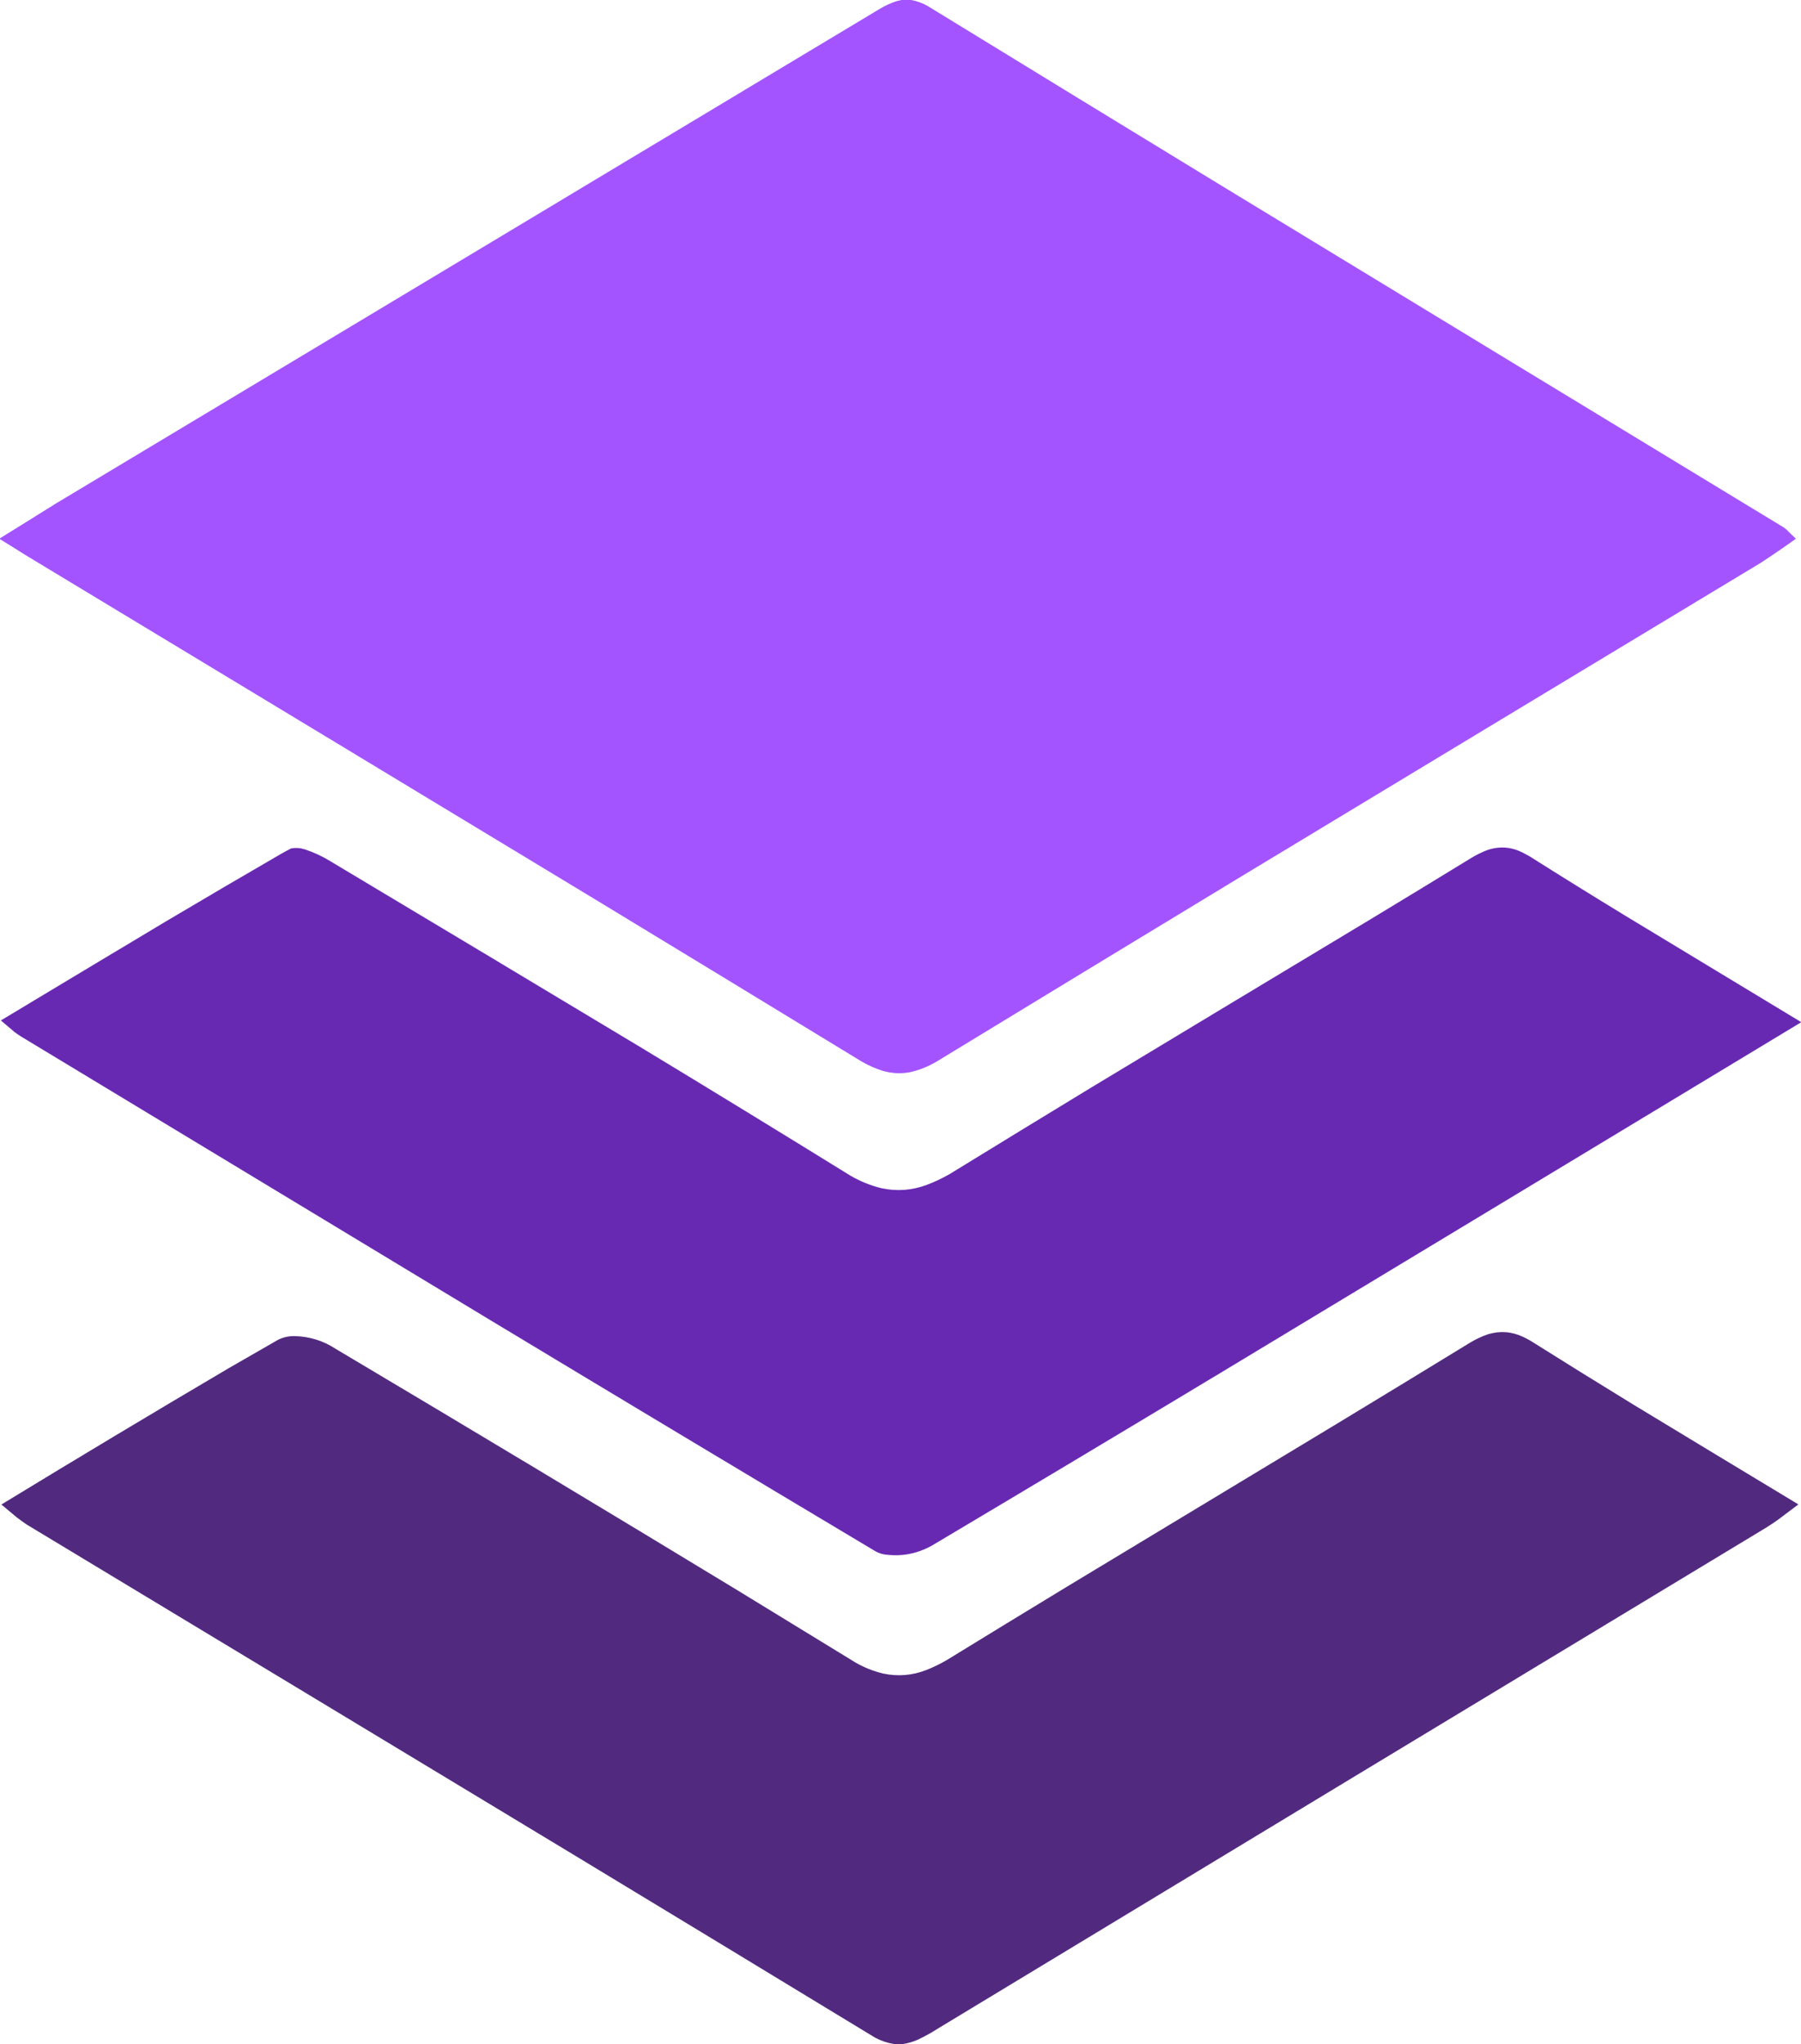
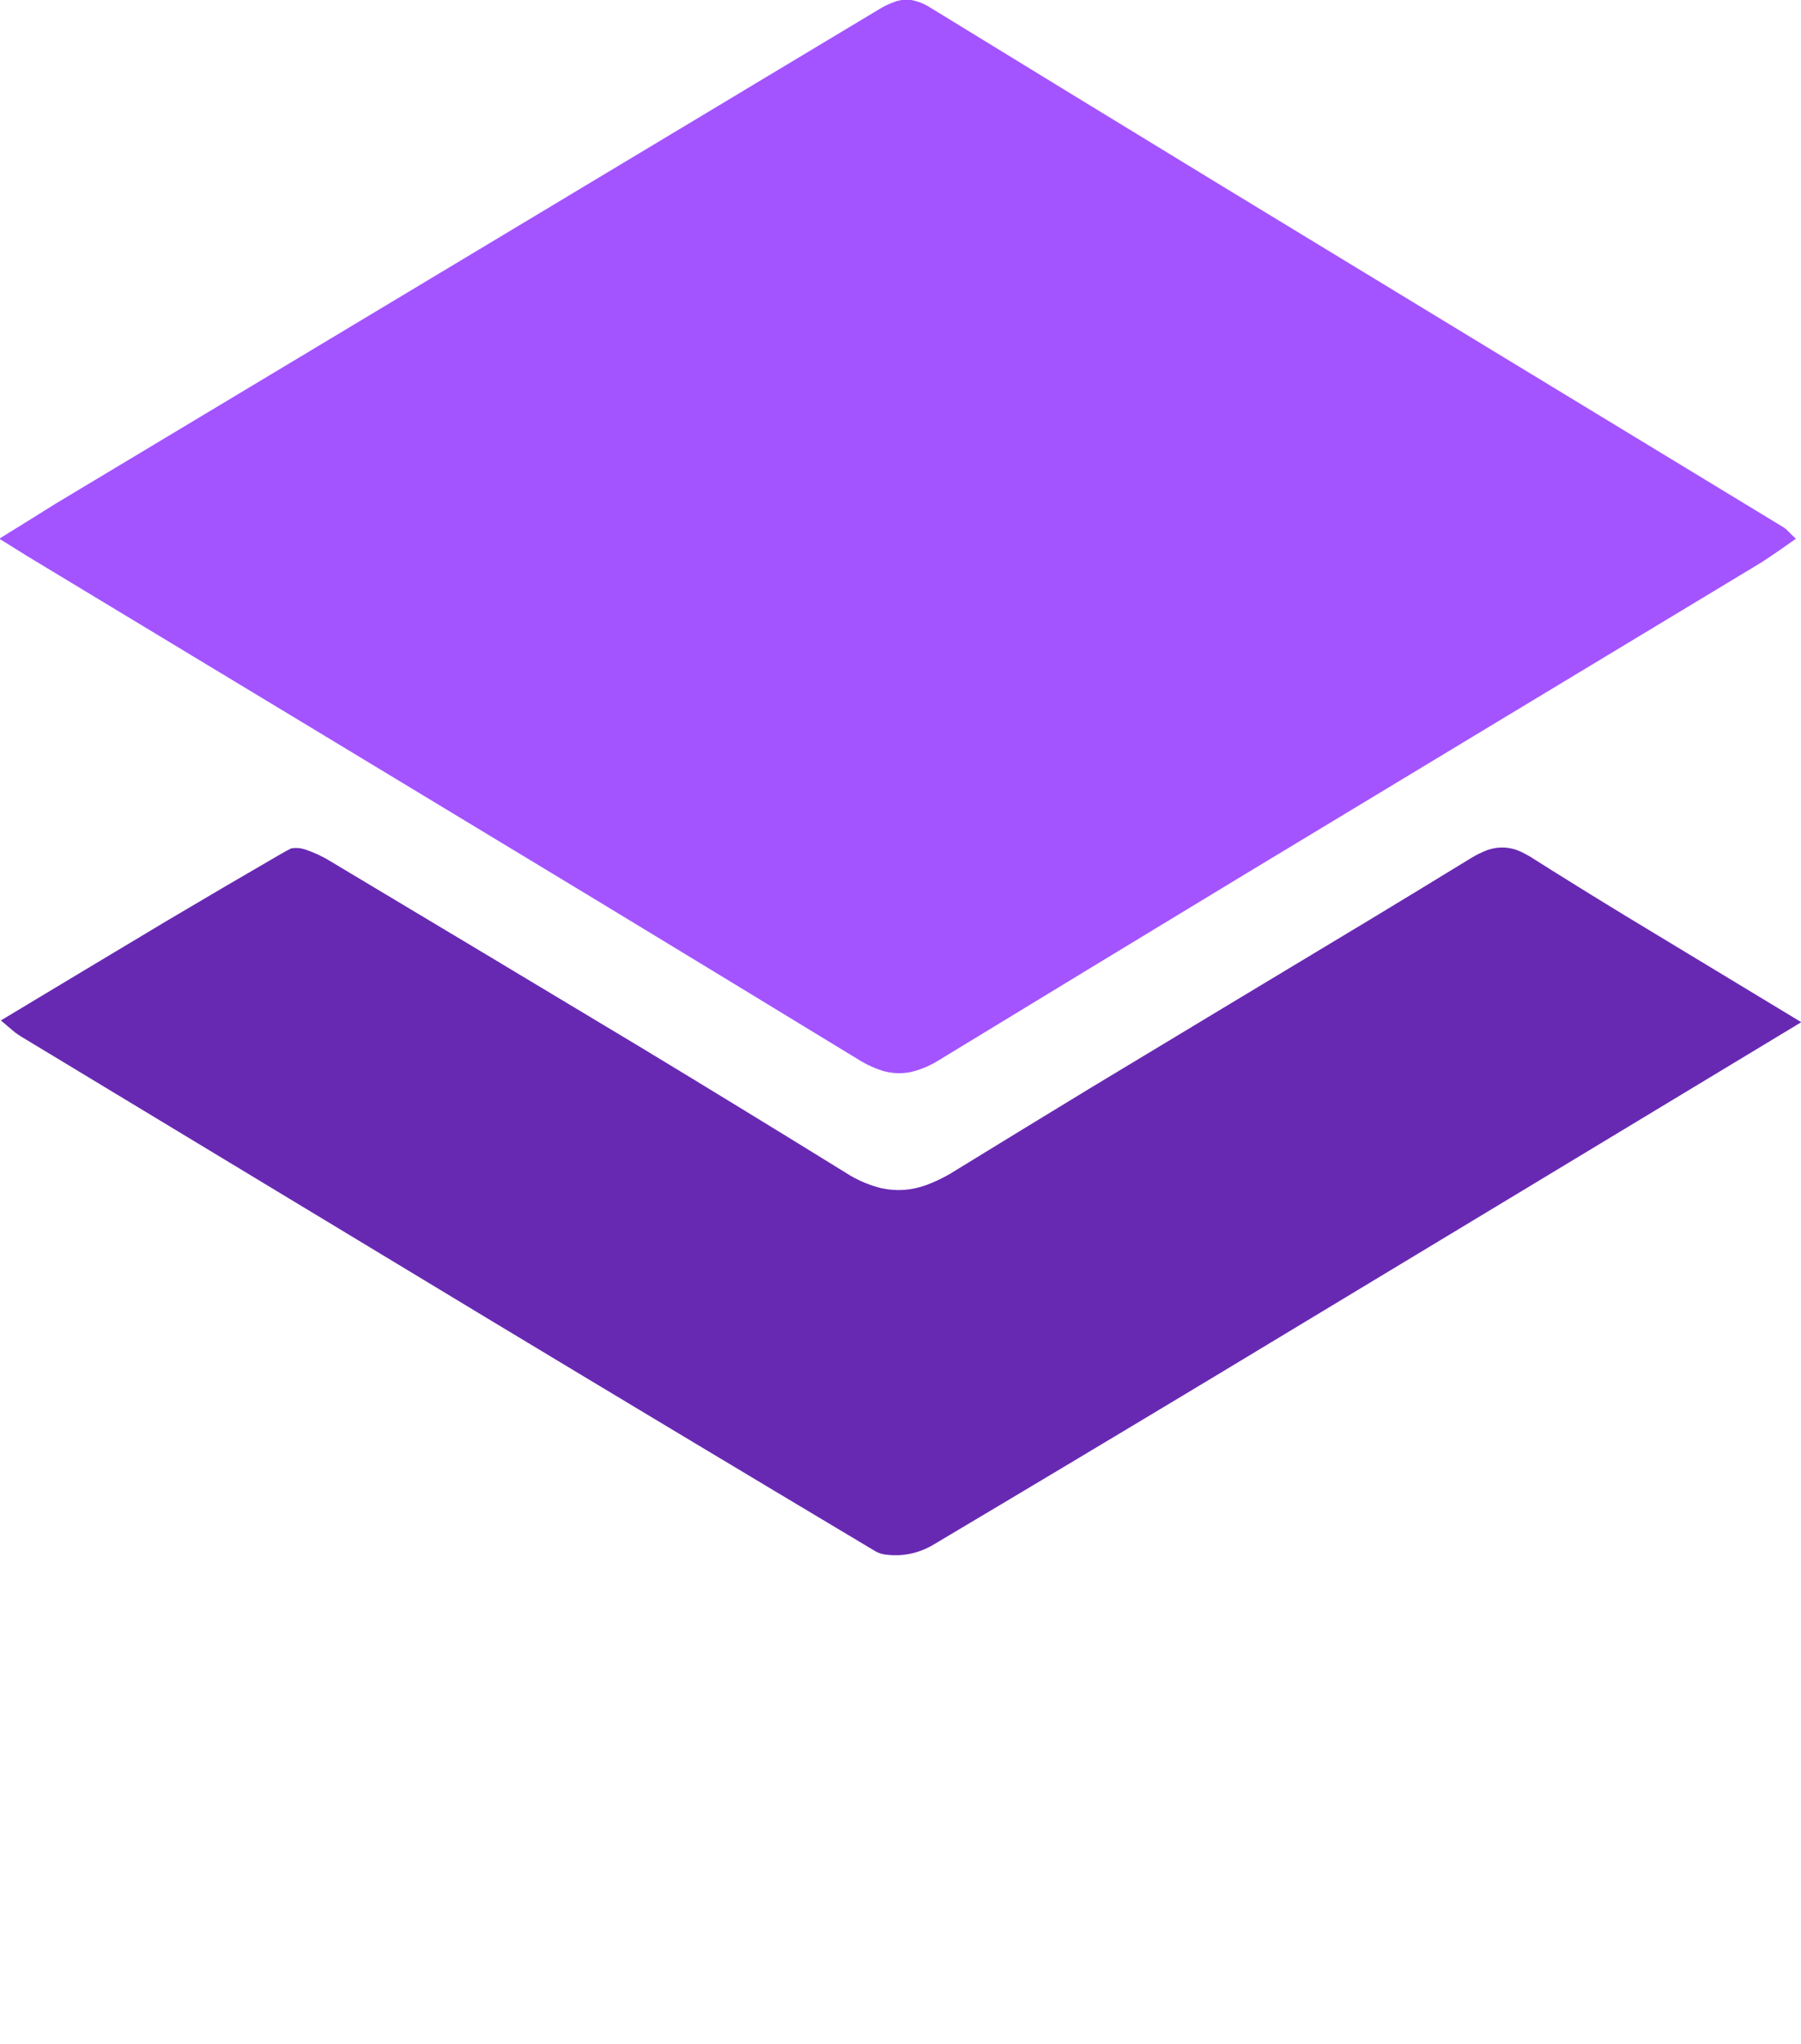
<svg xmlns="http://www.w3.org/2000/svg" version="1.1" width="7221px" height="8192px" style="shape-rendering:geometricPrecision; text-rendering:geometricPrecision; image-rendering:optimizeQuality; fill-rule:evenodd; clip-rule:evenodd">
  <g>
    <path style="opacity:0.999" fill="#a354ff" d="M 3617.5,-0.5 C 3628.5,-0.5 3639.5,-0.5 3650.5,-0.5C 3678,4.239 3703.67,14.073 3727.5,29C 4119.83,269.502 4512.5,509.502 4905.5,749C 5653.67,1203.92 6402,1658.58 7150.5,2113C 7155.45,2116.29 7160.12,2119.95 7164.5,2124C 7176.2,2136.03 7188.2,2147.7 7200.5,2159C 7154.53,2191.99 7107.86,2223.99 7060.5,2255C 6369.33,2671.75 5678.33,3088.75 4987.5,3506C 4577.17,3754.5 4167.17,4003.5 3757.5,4253C 3723.53,4273.48 3687.2,4288.15 3648.5,4297C 3611.03,4303.85 3574.03,4301.85 3537.5,4291C 3508.47,4281.65 3480.81,4269.32 3454.5,4254C 3100.1,4037.94 2745.43,3822.27 2390.5,3607C 1627.67,3145.75 864.666,2684.75 101.5,2224C 67.612,2202.56 33.612,2181.39 -0.5,2160.5C -0.5,2159.5 -0.5,2158.5 -0.5,2157.5C 74.945,2110.94 150.279,2064.11 225.5,2017C 1326,1356.92 2426.33,696.585 3526.5,36C 3548.59,22.622 3571.92,11.956 3596.5,4C 3603.62,2.411 3610.62,0.911 3617.5,-0.5 Z" />
  </g>
  <g>
    <path style="opacity:0.999" fill="#6829b2" d="M 7220.5,4095.5 C 7220.5,4096.17 7220.5,4096.83 7220.5,4097.5C 6440.05,4568.9 5659.39,5040.06 4878.5,5511C 4498.5,5739.67 4117.83,5967.34 3736.5,6194C 3675.9,6227.88 3611.23,6239.55 3542.5,6229C 3530.49,6226.44 3519.15,6222.11 3508.5,6216C 2997.17,5910.67 2486.5,5604.34 1976.5,5297C 1345.83,4916 715.167,4535 84.5,4154C 75.993,4148.58 67.66,4142.91 59.5,4137C 40.98,4120.98 22.314,4105.15 3.5,4089.5C 225.334,3956.08 447.334,3822.92 669.5,3690C 822.007,3599.58 975.007,3509.91 1128.5,3421C 1141.37,3413.73 1154.37,3406.73 1167.5,3400C 1186.1,3396.81 1204.43,3398.14 1222.5,3404C 1258.76,3415.96 1293.09,3431.96 1325.5,3452C 1741.83,3700.83 2157.83,3950.16 2573.5,4200C 2853.33,4369.41 3132.33,4540.08 3410.5,4712C 3449.47,4734.54 3490.8,4751.21 3534.5,4762C 3595.73,4774.96 3655.73,4770.62 3714.5,4749C 3747.47,4736.68 3779.14,4721.68 3809.5,4704C 3996.9,4588.94 4184.57,4474.27 4372.5,4360C 4746,4134.75 5119.67,3909.75 5493.5,3685C 5629.1,3603.06 5764.43,3520.73 5899.5,3438C 5919.55,3425.81 5940.55,3415.48 5962.5,3407C 6010.74,3390.45 6057.74,3393.45 6103.5,3416C 6112.83,3421 6122.17,3426 6131.5,3431C 6258.16,3511 6385.5,3590 6513.5,3668C 6749.19,3810.51 6984.86,3953.01 7220.5,4095.5 Z" />
  </g>
  <g>
-     <path style="opacity:0.999" fill="#512a80" d="M 3620.5,8191.5 C 3608.17,8191.5 3595.83,8191.5 3583.5,8191.5C 3557.23,8187.13 3532.23,8178.63 3508.5,8166C 3104.76,7920.6 2700.76,7675.6 2296.5,7431C 1567,6990.42 837.333,6550.08 107.5,6110C 94.221,6101.05 81.221,6091.72 68.5,6082C 47.46,6064.49 26.46,6046.99 5.5,6029.5C 307.393,5845.48 610.726,5663.65 915.5,5484C 982.167,5445.67 1048.83,5407.33 1115.5,5369C 1136.3,5358.92 1158.3,5354.09 1181.5,5354.5C 1241.5,5356.08 1296.5,5373.24 1346.5,5406C 1884.82,5725.82 2421.49,6048.15 2956.5,6373C 3114.5,6469.67 3272.5,6566.33 3430.5,6663C 3465.39,6682.96 3502.39,6697.63 3541.5,6707C 3600.2,6719.26 3657.53,6714.6 3713.5,6693C 3742.57,6681.46 3770.57,6667.8 3797.5,6652C 3957.24,6553.94 4117.24,6456.27 4277.5,6359C 4638.83,6141 5000.17,5923 5361.5,5705C 5539.76,5597.06 5717.76,5488.73 5895.5,5380C 5918.02,5366.57 5941.69,5355.57 5966.5,5347C 6014.91,5332.57 6061.91,5336.24 6107.5,5358C 6116.66,5362.41 6125.66,5367.08 6134.5,5372C 6270.97,5457.79 6407.97,5542.79 6545.5,5627C 6767,5761.25 6988.67,5895.25 7210.5,6029C 7183.5,6049.33 7156.5,6069.67 7129.5,6090C 7113.84,6101.16 7097.84,6111.83 7081.5,6122C 5974.5,6790.5 4867.83,7459.5 3761.5,8129C 3735.5,8145.64 3708.5,8160.64 3680.5,8174C 3661.18,8182.61 3641.18,8188.45 3620.5,8191.5 Z" />
-   </g>
+     </g>
</svg>